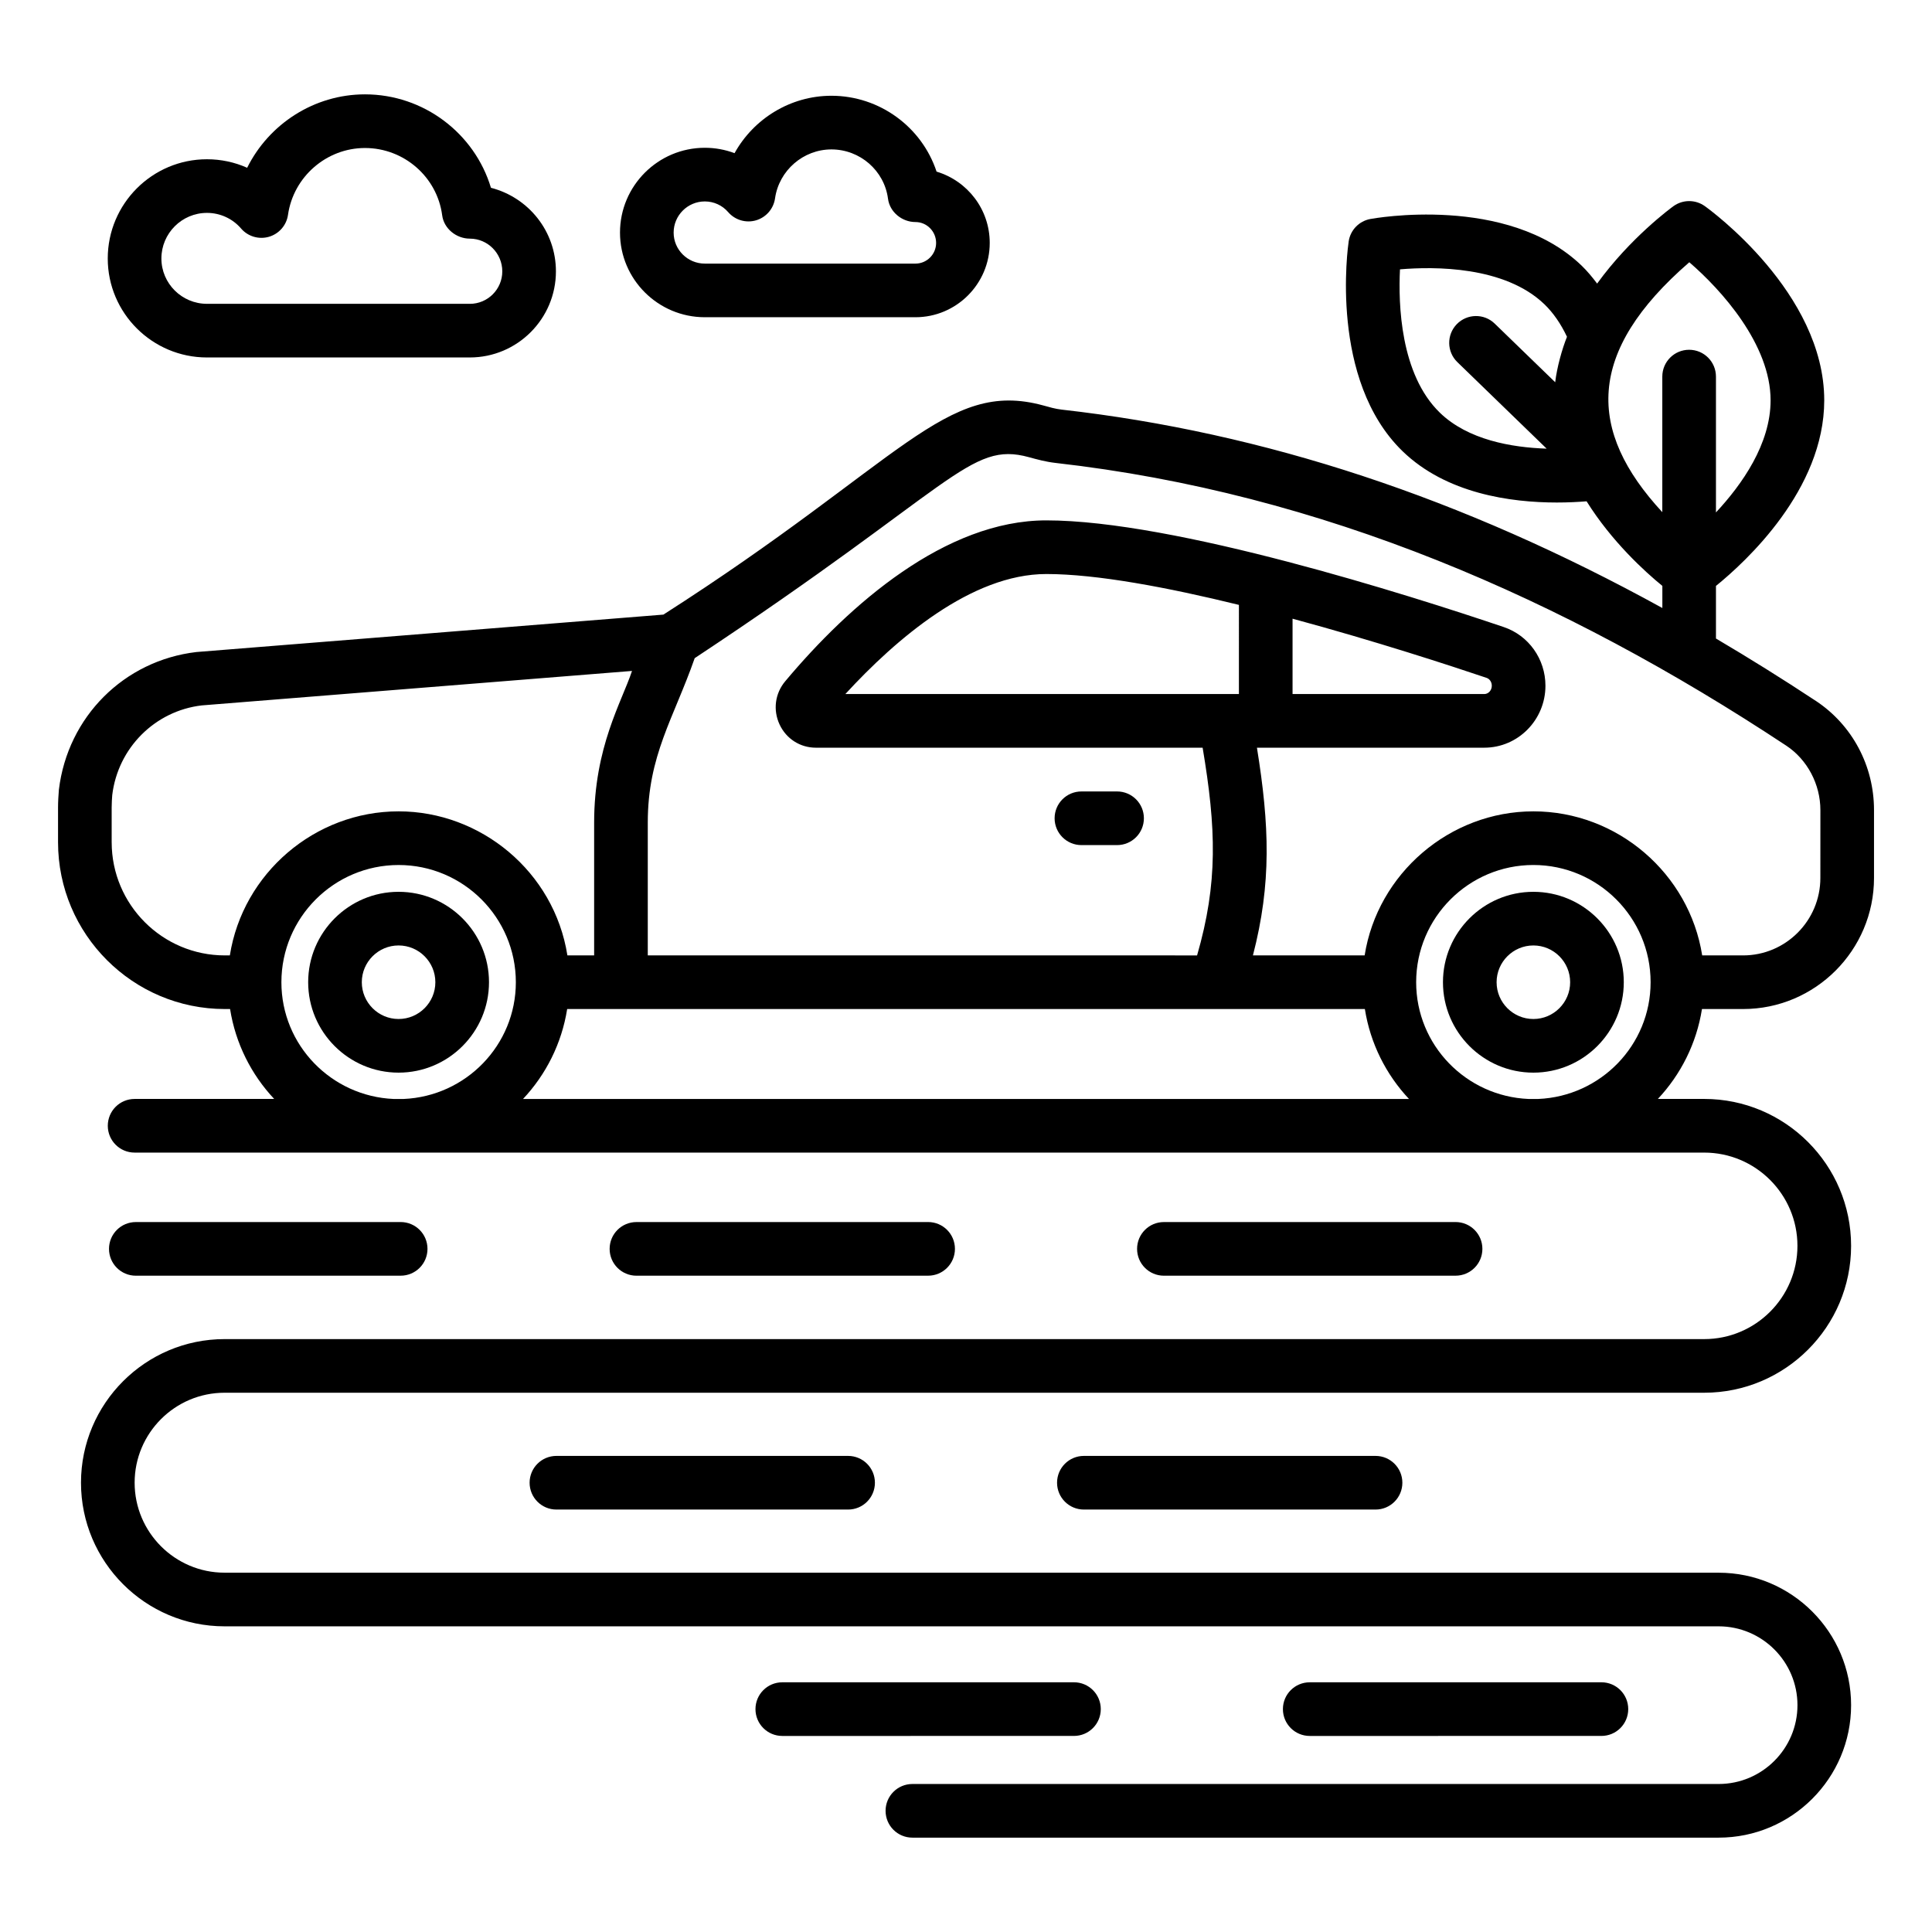
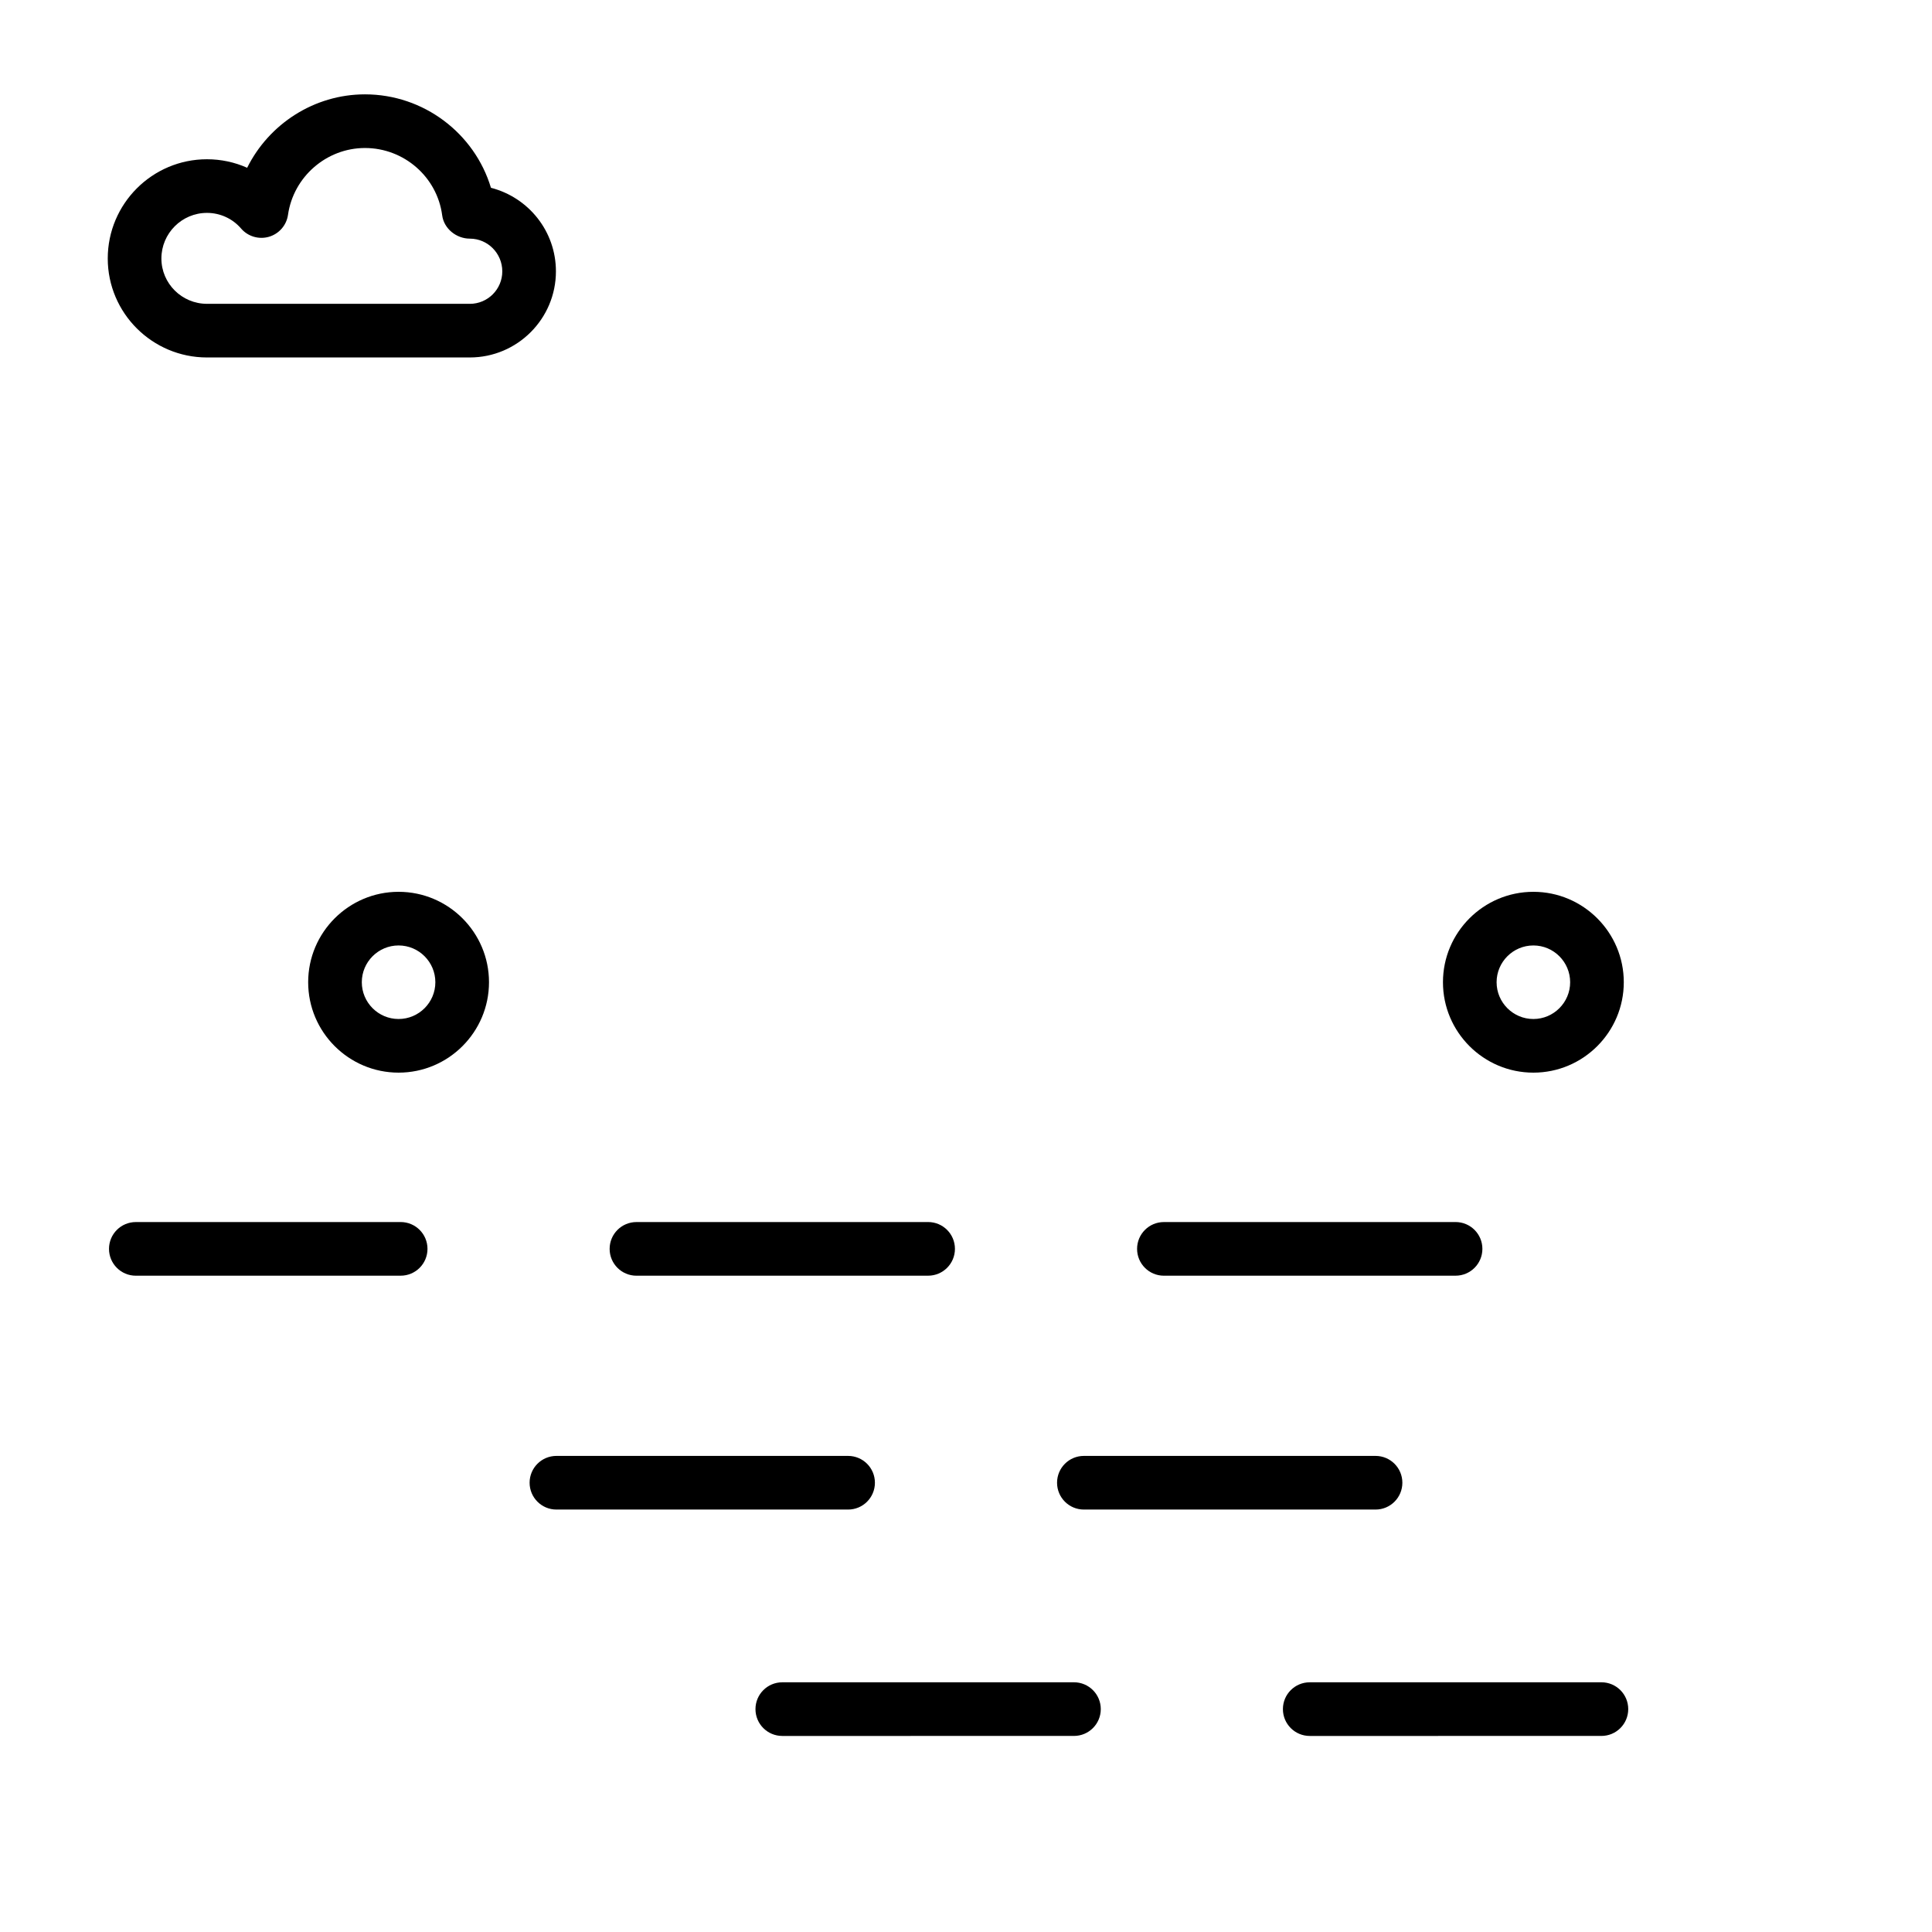
<svg xmlns="http://www.w3.org/2000/svg" fill="#000000" width="800px" height="800px" version="1.1" viewBox="144 144 512 512">
  <g>
    <path d="m529.74 482.07c3.93 0 7.109-3.18 7.109-7.109 0-3.93-3.18-7.109-7.109-7.109l-77.293 0.004c-3.93 0-7.109 3.18-7.109 7.109 0 3.93 3.18 7.109 7.109 7.109z" />
    <path d="m389.96 482.07c3.93 0 7.109-3.18 7.109-7.109 0-3.93-3.18-7.109-7.109-7.109l-77.293 0.004c-3.93 0-7.109 3.18-7.109 7.109 0 3.93 3.18 7.109 7.109 7.109z" />
    <path d="m431.24 529.83c-3.93 0-7.109 3.18-7.109 7.109s3.18 7.109 7.109 7.109h77.293c3.93 0 7.109-3.18 7.109-7.109s-3.18-7.109-7.109-7.109z" />
    <path d="m291.46 529.83c-3.93 0-7.109 3.18-7.109 7.109s3.18 7.109 7.109 7.109h77.293c3.93 0 7.109-3.18 7.109-7.109s-3.18-7.109-7.109-7.109z" />
    <path d="m568.39 604.04c3.93 0 7.109-3.18 7.109-7.109 0-3.93-3.18-7.109-7.109-7.109l-77.297 0.004c-3.93 0-7.109 3.18-7.109 7.109 0 3.93 3.18 7.109 7.109 7.109z" />
    <path d="m428.61 604.04c3.93 0 7.109-3.18 7.109-7.109 0-3.93-3.18-7.109-7.109-7.109l-77.293 0.004c-3.93 0-7.109 3.18-7.109 7.109 0 3.93 3.18 7.109 7.109 7.109z" />
    <path d="m250.18 482.07c3.93 0 7.109-3.18 7.109-7.109 0-3.93-3.18-7.109-7.109-7.109l-70.184 0.004c-3.93 0-7.109 3.18-7.109 7.109 0 3.93 3.18 7.109 7.109 7.109z" />
-     <path d="m625.22 329.75c-8.852-5.848-17.672-11.344-26.473-16.535v-13.941c7.891-6.394 28.695-25.5 28.695-49.188 0-28.527-30.367-50.551-31.664-51.473-2.473-1.762-5.797-1.762-8.266 0-0.586 0.418-11.449 8.367-20.258 20.539-1.266-1.688-2.594-3.289-4.047-4.699-19.738-19.082-55.418-12.535-56.055-12.418-2.984 0.547-5.297 2.941-5.738 5.941-0.223 1.492-5.199 36.703 14.27 55.59 11.598 11.246 28.637 13.605 40.891 13.605 2.953 0 5.598-0.141 7.887-0.32 6.644 10.641 15.492 18.688 20.078 22.414v5.863c-53.035-29.203-105.49-46.516-159.25-52.586-1.637-0.188-3.227-0.652-4.824-1.098-25.902-7.059-37.262 14.883-100.66 55.43l-123.75 9.918c-19.148 2.242-34.129 17.129-36.453 36.504-0.121 1.512-0.223 3.129-0.223 4.695v9.211c0 24.371 19.832 44.199 44.199 44.199h1.391c1.449 9.141 5.625 17.367 11.691 23.828h-36.988c-3.93 0-7.109 3.18-7.109 7.109s3.18 7.109 7.109 7.109h415.95c13.633 0 24.715 11.086 24.715 24.715 0 13.625-11.086 24.711-24.715 24.711h-392.11c-20.984 0-38.051 17.074-38.051 38.059s17.066 38.059 38.051 38.059h395.94c11.523 0 20.891 9.371 20.891 20.891 0 11.523-9.371 20.891-20.891 20.891h-213.66c-3.93 0-7.109 3.18-7.109 7.109 0 3.93 3.18 7.109 7.109 7.109h213.66c19.359 0 35.105-15.75 35.105-35.105 0-19.359-15.75-35.105-35.105-35.105l-395.94-0.008c-13.145 0-23.836-10.695-23.836-23.844 0-13.145 10.688-23.844 23.836-23.844h392.11c21.469 0 38.934-17.465 38.934-38.926 0-21.469-17.465-38.934-38.934-38.934l-12.277 0.004c6.066-6.465 10.242-14.688 11.691-23.828h10.902c19.129 0 34.691-15.59 34.691-34.746v-17.977c0-11.723-5.754-22.535-15.402-28.93zm-110.21-114.37c9.07-0.777 27.758-0.902 38.309 9.285 2.312 2.242 4.309 5.121 5.949 8.586-1.293 3.203-2.668 8.125-3.125 12.047l-16.031-15.539c-2.816-2.734-7.316-2.664-10.051 0.152-2.734 2.816-2.664 7.324 0.152 10.051l23.664 22.934c-9.285-0.305-20.855-2.312-28.301-9.531-10.516-10.203-11.023-28.859-10.566-37.984zm76.672-1.883c8.434 7.266 21.543 21.738 21.543 36.594 0 11.57-7.559 22.285-14.48 29.711v-36c0-3.93-3.18-7.109-7.109-7.109-3.93 0-7.109 3.18-7.109 7.109v35.926c-19.949-21.562-20.309-42.43 7.156-66.23zm-418.09 153.71v-9.211c0-1.195 0.09-2.438 0.152-3.297 1.508-12.527 11.363-22.309 23.703-23.758l114.04-9.137c-2.707 8.203-10.035 20.148-10.035 40.184v35.203h-7.086c-3.512-22.238-23-38.176-44.727-38.176-22.199 0-41.289 16.406-44.727 38.176h-1.332c-16.535 0-29.984-13.449-29.984-29.984zm332.11 44.199c1.449 9.141 5.625 17.367 11.691 23.828h-234.78c6.066-6.465 10.242-14.688 11.691-23.828zm-287.13-7.106c0-17.129 13.938-31.066 31.066-31.066 17.129 0 31.066 13.938 31.066 31.066 0 16.684-13.25 30.234-29.762 30.938h-2.609c-16.512-0.703-29.762-14.254-29.762-30.938zm330.49 30.934c-16.516-0.699-29.766-14.25-29.766-30.938 0-17.129 13.938-31.066 31.066-31.066s31.066 13.938 31.066 31.066c0 16.684-13.25 30.234-29.766 30.938zm77.352-58.574c0 11.32-9.184 20.531-20.477 20.531h-10.84c-3.43-21.715-22.477-38.176-44.727-38.176-22.23 0-41.309 16.523-44.727 38.176h-29.605c4.953-19.105 4.383-34.461 1.062-55.047h60.25c8.941 0 16.207-7.363 16.207-16.414 0-7.074-4.441-13.328-11.051-15.555-25.152-8.504-87.324-28.27-121.22-28.27-26.695 0-52.07 22.203-69.195 42.637-2.715 3.234-3.281 7.629-1.492 11.461 1.77 3.789 5.457 6.144 9.621 6.144h102.49c3.594 21.398 4.094 35.797-1.473 55.047l-145.57-0.004v-35.203c0-17.785 6.844-27.574 12.434-43.566 68.988-45.637 72.805-57.594 88.594-53.258 2.07 0.57 4.414 1.215 6.988 1.512 70.688 7.981 134.66 35.91 193.7 74.934 5.574 3.691 9.039 10.23 9.039 17.074zm-88.457-53.02c0.824 0.277 1.383 1.117 1.383 2.09 0 1.215-0.895 2.199-1.992 2.199h-50.809v-19.969c21.98 5.945 42.121 12.539 51.418 15.68zm-65.633 4.289h-104.3c13.41-14.586 33.414-31.809 53.258-31.809 13.395 0 32.199 3.559 51.043 8.18z" />
-     <path d="m430.59 367.96h9.445c3.93 0 7.109-3.18 7.109-7.109 0-3.93-3.18-7.109-7.109-7.109h-9.445c-3.93 0-7.109 3.18-7.109 7.109 0.004 3.93 3.184 7.109 7.109 7.109z" />
    <path d="m273.59 404.3c0-13.207-10.75-23.961-23.961-23.961-13.207 0-23.961 10.75-23.961 23.961 0 13.207 10.75 23.961 23.961 23.961 13.211 0 23.961-10.754 23.961-23.961zm-33.707 0c0-5.371 4.371-9.746 9.746-9.746 5.371 0 9.746 4.371 9.746 9.746 0 5.371-4.371 9.746-9.746 9.746-5.371 0-9.746-4.375-9.746-9.746z" />
    <path d="m550.36 380.34c-13.207 0-23.961 10.75-23.961 23.961 0 13.207 10.75 23.961 23.961 23.961 13.207 0 23.961-10.75 23.961-23.961 0-13.211-10.75-23.961-23.961-23.961zm0 33.707c-5.371 0-9.746-4.371-9.746-9.746 0-5.371 4.371-9.746 9.746-9.746 5.371 0 9.746 4.371 9.746 9.746 0 5.371-4.375 9.746-9.746 9.746z" />
-     <path d="m392.2 189.48c-3.887-11.77-15.047-20.102-27.867-20.102-10.883 0-20.621 6.098-25.668 15.211-2.492-0.934-5.148-1.426-7.879-1.426-12.398 0-22.48 10.086-22.48 22.48 0 12.367 10.086 22.426 22.48 22.426h55.812c10.855 0 19.691-8.836 19.691-19.691 0-8.895-5.891-16.434-14.09-18.898zm-5.602 24.379h-55.812c-4.559 0-8.266-3.688-8.266-8.211 0-4.559 3.707-8.266 8.266-8.266 2.379 0 4.629 1.027 6.172 2.816 1.824 2.117 4.707 2.977 7.387 2.195 2.68-0.785 4.652-3.062 5.047-5.824 1.055-7.391 7.477-12.973 14.945-12.973 7.574 0 14.016 5.613 14.992 13.062 0.457 3.539 3.707 6.184 7.273 6.184 3.019 0 5.477 2.484 5.477 5.539-0.004 3.019-2.461 5.477-5.481 5.477z" />
    <path d="m198.85 238.73h69.66c12.578 0 22.816-10.238 22.816-22.816 0-10.625-7.254-19.582-17.219-22.148-4.34-14.441-17.832-24.762-33.387-24.762-13.465 0-25.465 7.867-31.219 19.457-3.312-1.477-6.93-2.258-10.652-2.258-14.5 0-26.293 11.801-26.293 26.301 0.004 14.461 11.797 26.227 26.293 26.227zm0-38.312c3.484 0 6.781 1.508 9.039 4.144 1.82 2.109 4.699 2.965 7.387 2.188 2.68-0.785 4.652-3.055 5.047-5.816 1.445-10.098 10.211-17.711 20.398-17.711 10.336 0 19.129 7.668 20.461 17.836 0.457 3.539 3.762 6.184 7.328 6.184 4.742 0 8.602 3.894 8.602 8.676 0 4.742-3.859 8.602-8.602 8.602l-69.66-0.004c-6.656 0-12.078-5.394-12.078-12.016 0.004-6.664 5.422-12.082 12.078-12.082z" />
  </g>
</svg>